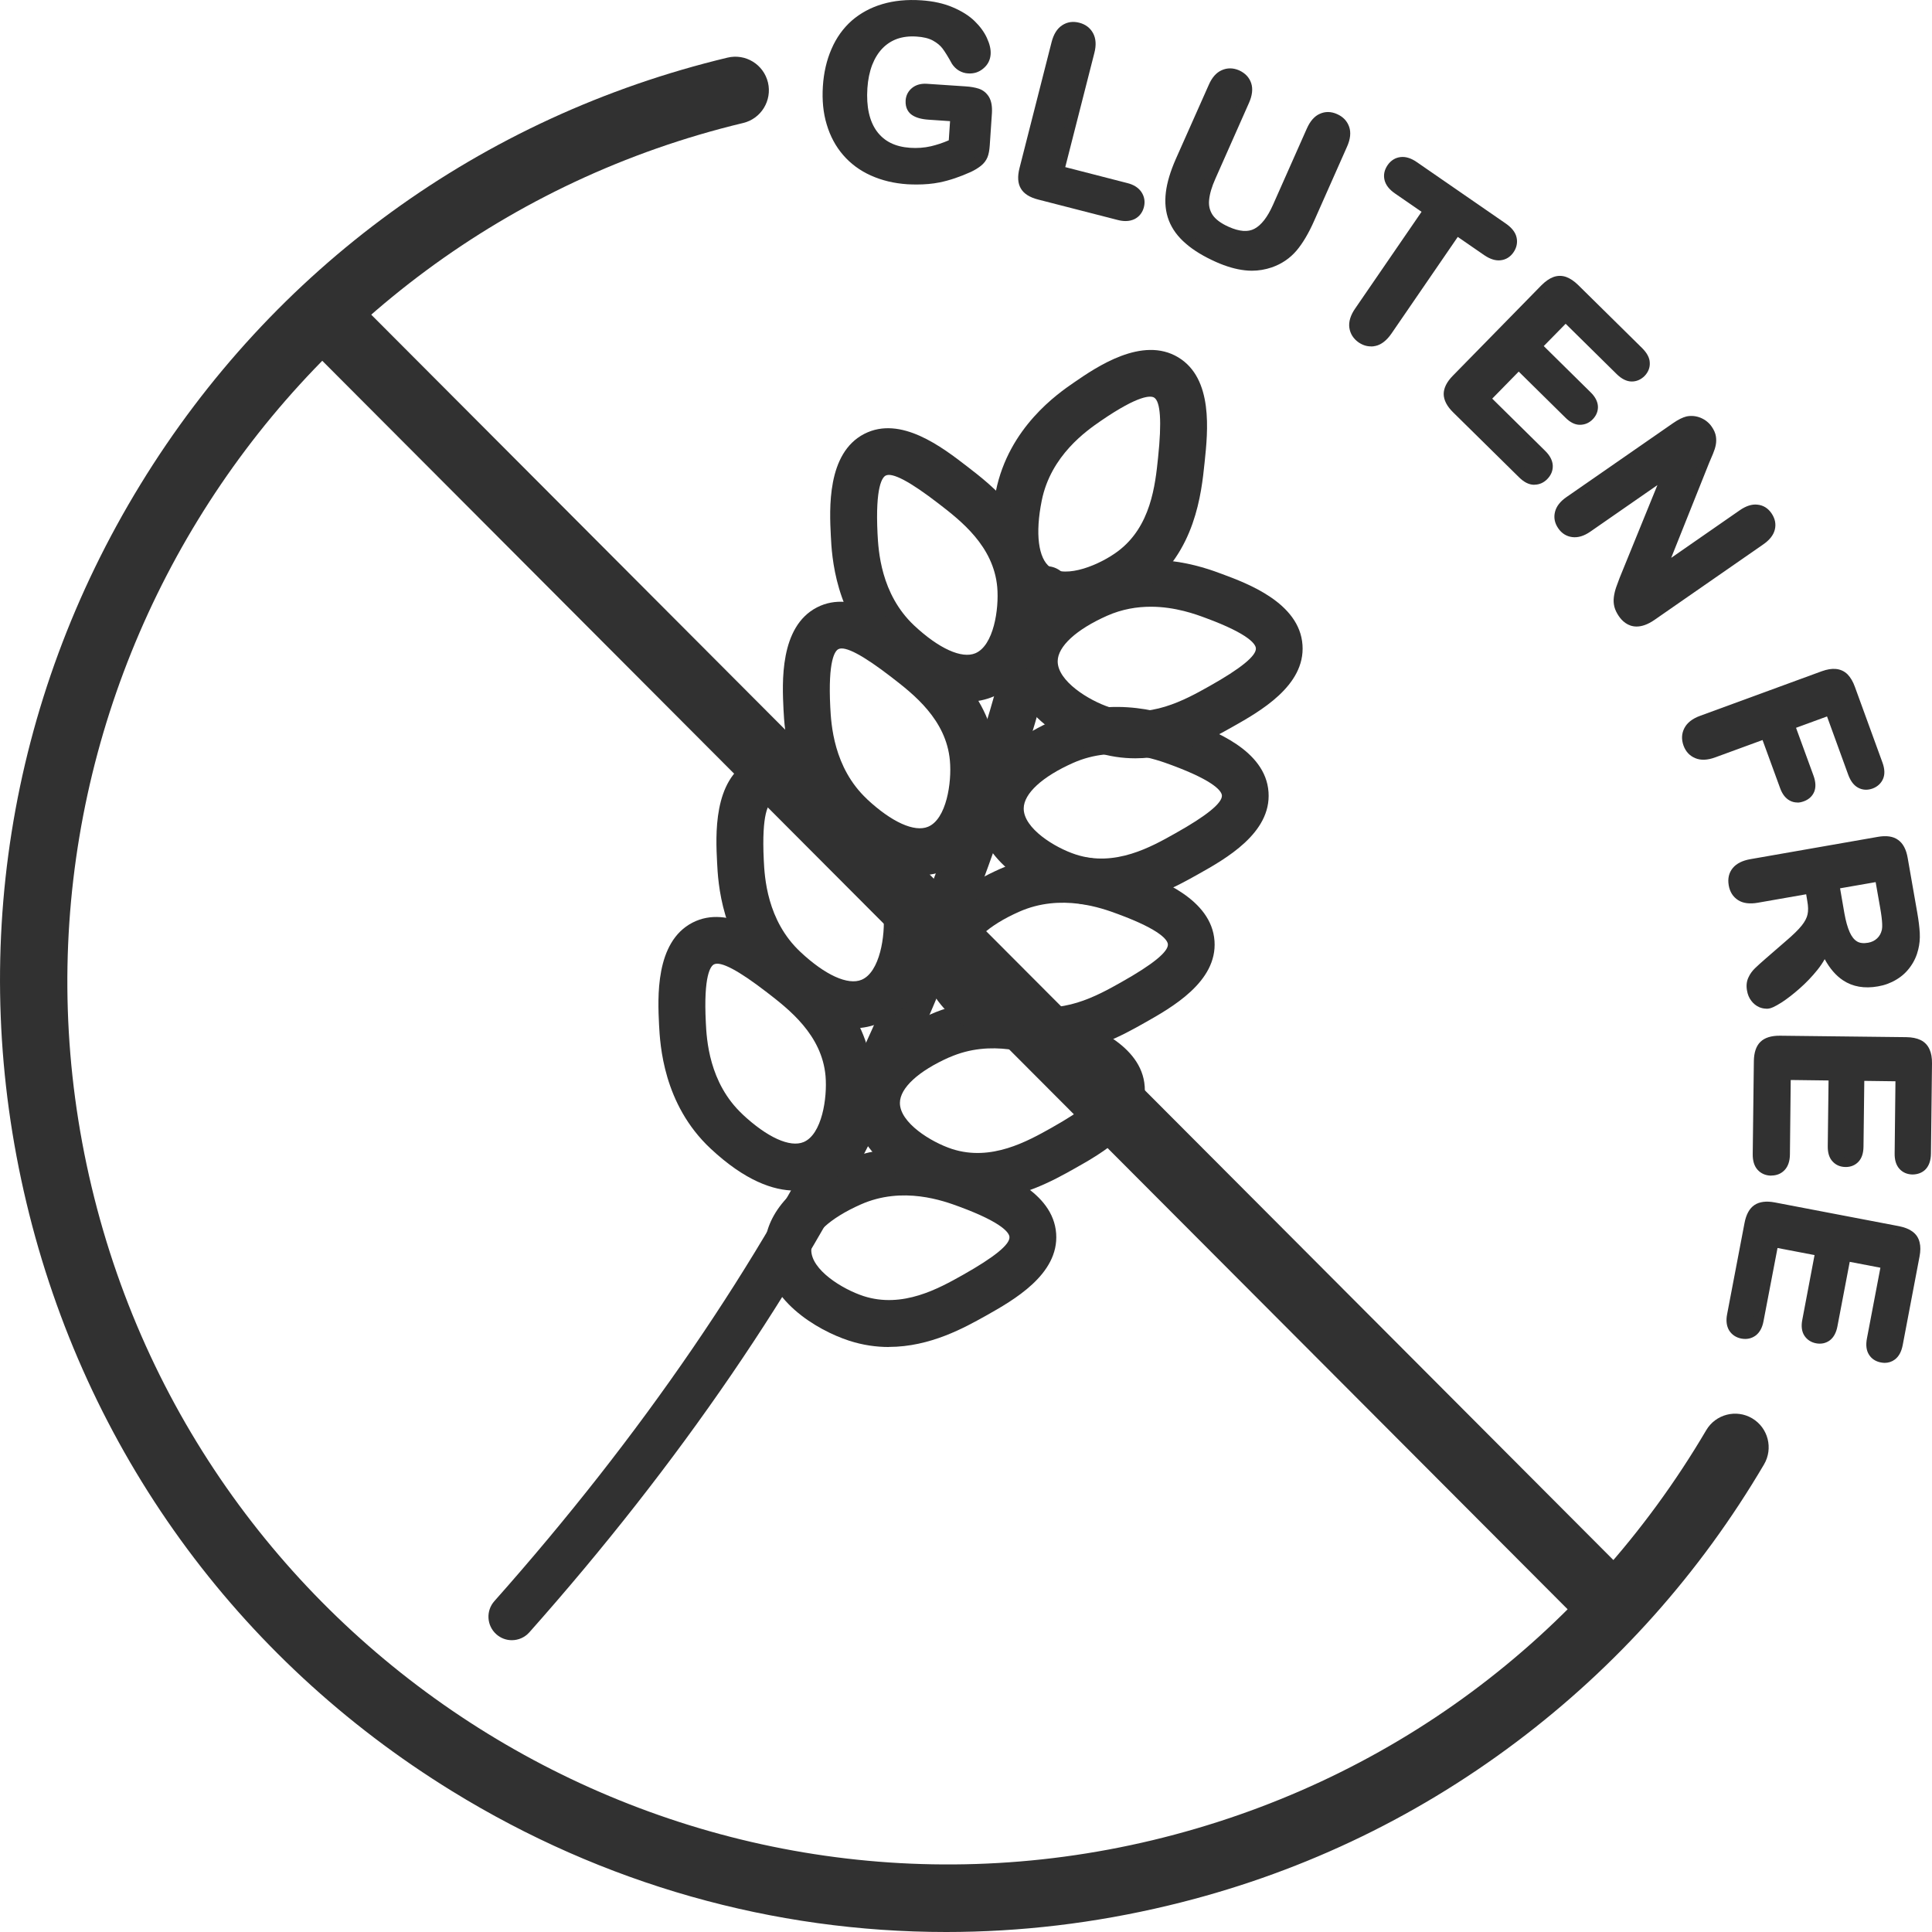
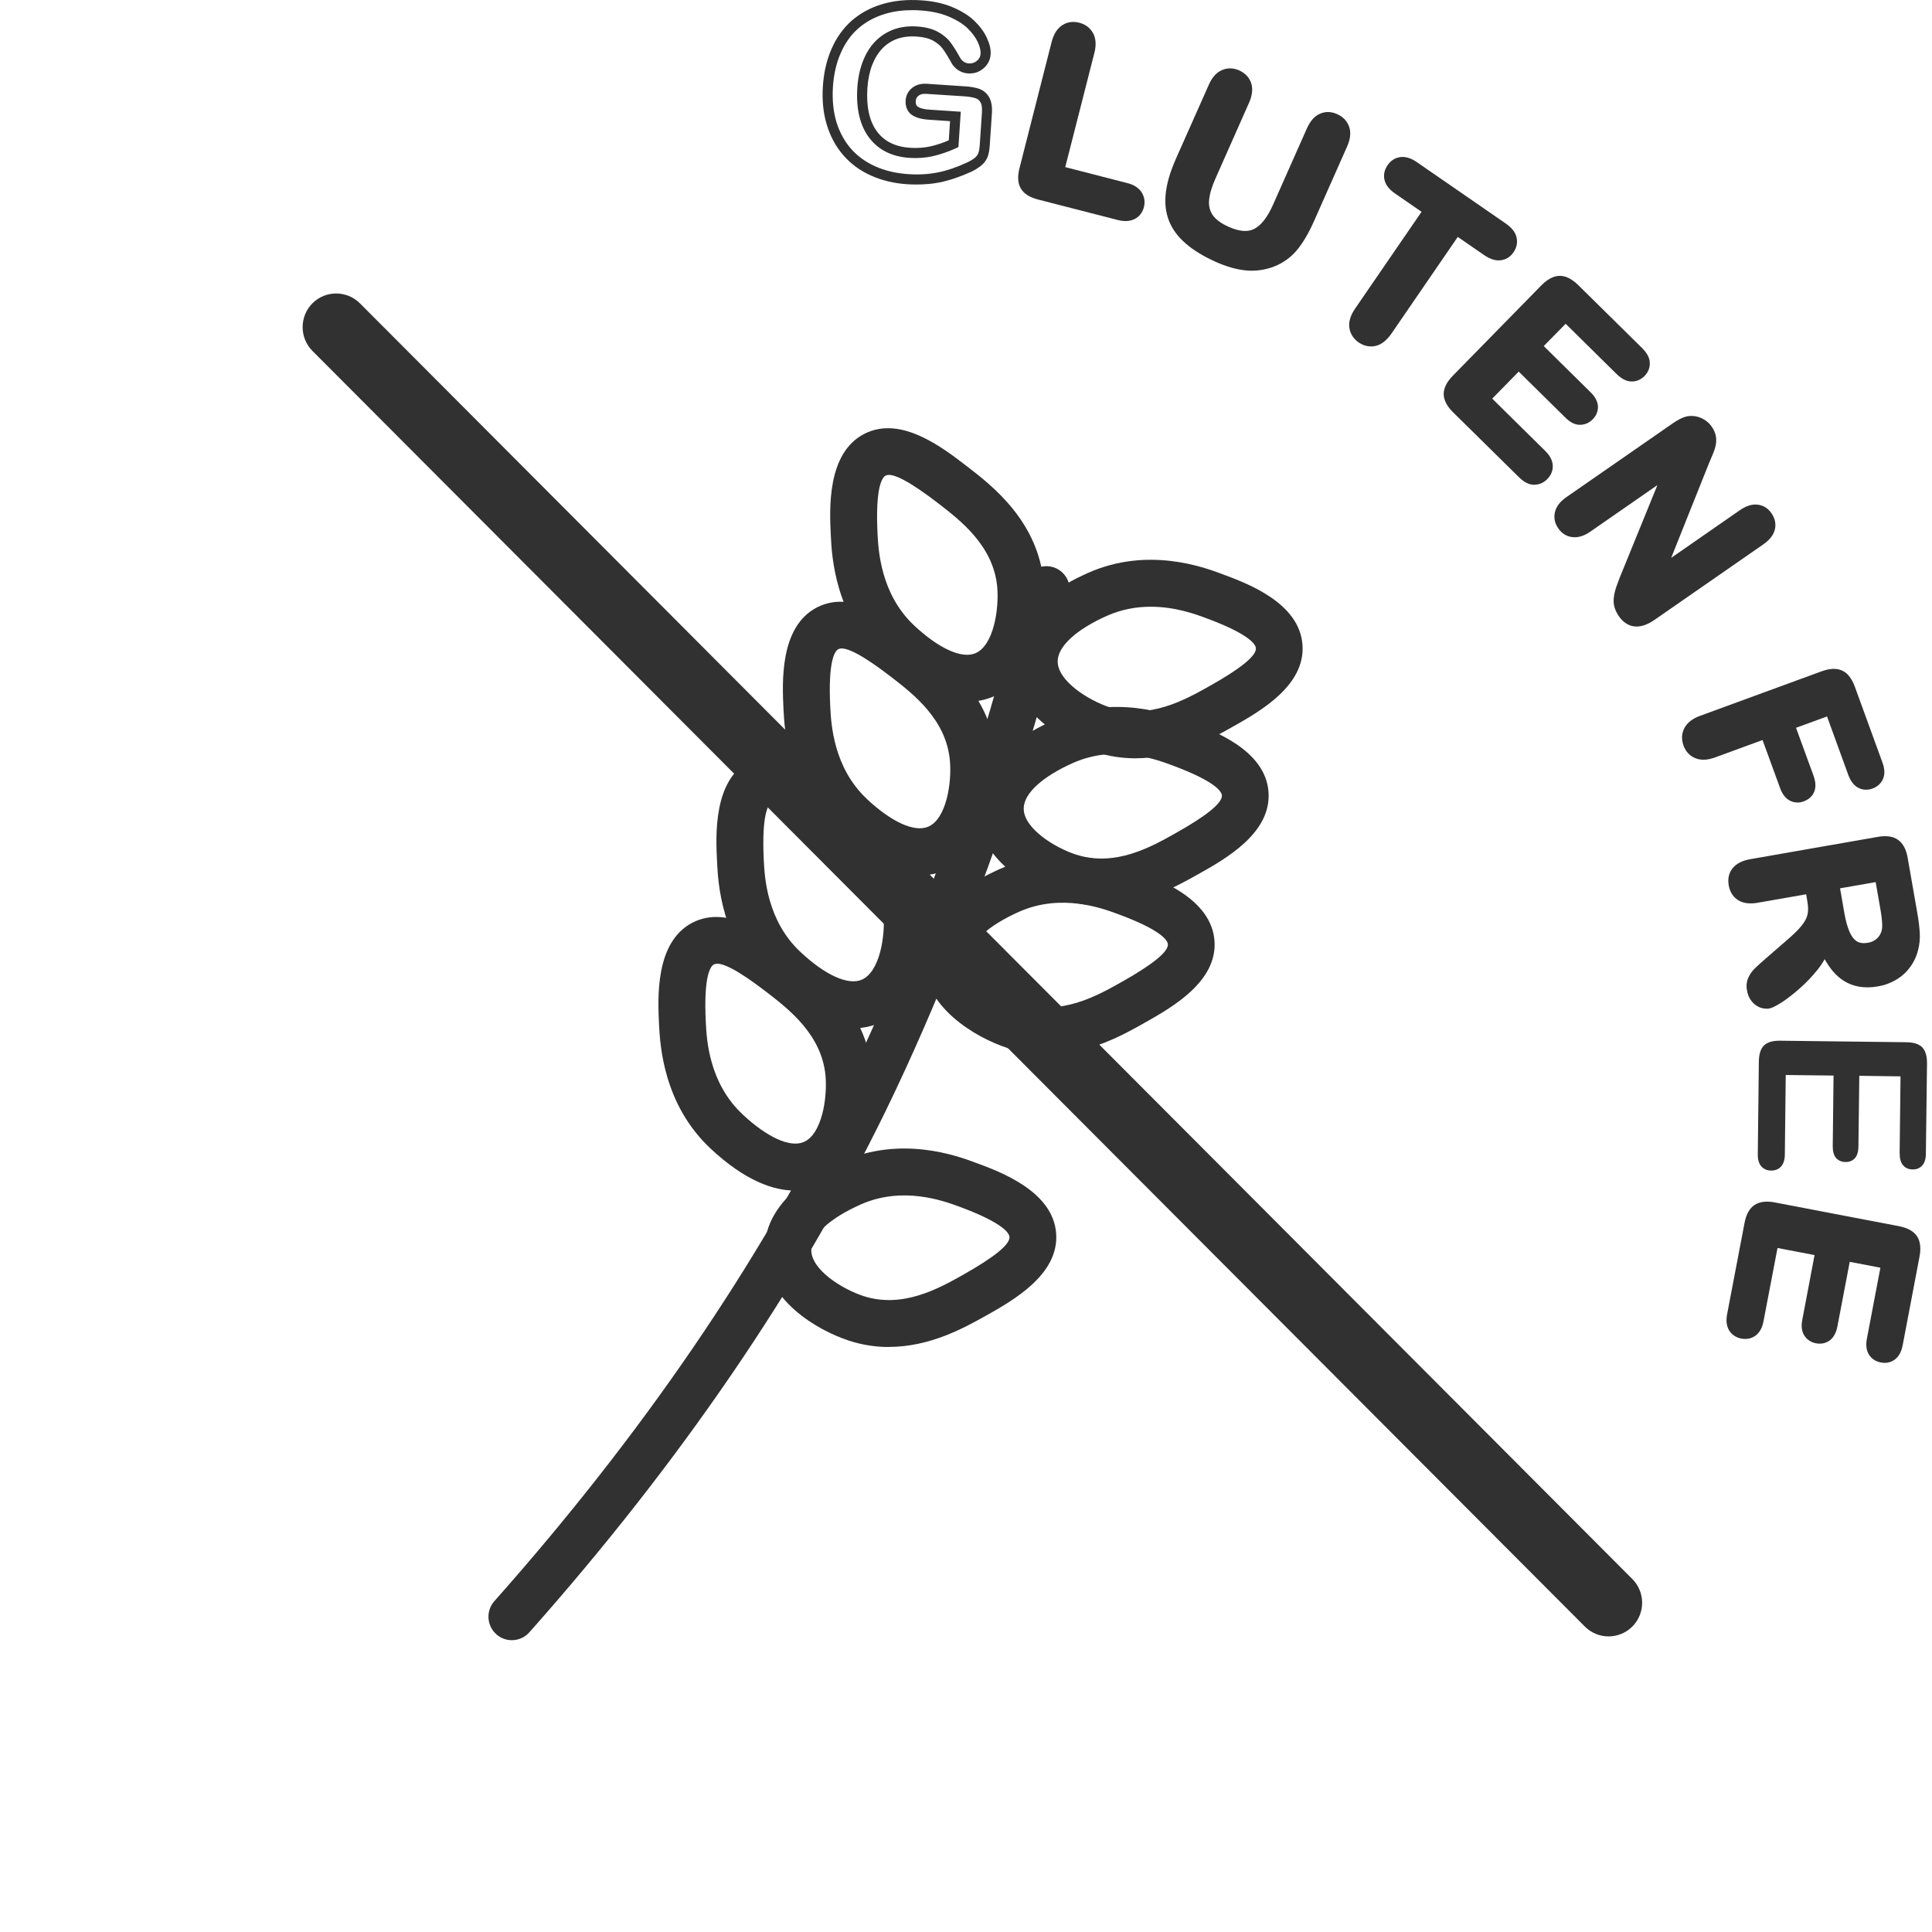
<svg xmlns="http://www.w3.org/2000/svg" fill="none" viewBox="0 0 24 24" height="24" width="24">
  <g id="Group">
    <g id="Group_2">
      <path fill="#313131" d="M11.042 16.733C10.884 16.733 10.718 16.71 10.546 16.654C10.154 16.526 9.492 16.144 9.497 15.523C9.5 15.217 9.668 14.779 10.457 14.429C11.196 14.102 11.89 14.358 12.118 14.443C12.432 14.558 13.083 14.8 13.12 15.324C13.156 15.833 12.587 16.153 12.246 16.345C11.986 16.49 11.556 16.732 11.042 16.732V16.733ZM10.575 14.695L10.693 14.962C10.309 15.132 10.08 15.343 10.078 15.527C10.076 15.774 10.463 16.014 10.726 16.1C11.212 16.258 11.663 16.005 11.962 15.837C12.352 15.617 12.547 15.459 12.54 15.366C12.537 15.321 12.47 15.194 11.918 14.99C11.726 14.919 11.216 14.73 10.693 14.962L10.575 14.695V14.695Z" id="Vector" />
-       <path fill="#313131" d="M12.143 14.905C11.984 14.905 11.818 14.882 11.646 14.826C11.255 14.699 10.593 14.317 10.598 13.695C10.6 13.389 10.768 12.951 11.558 12.601C12.296 12.274 12.991 12.53 13.219 12.615C13.532 12.731 14.184 12.972 14.22 13.497C14.256 14.005 13.687 14.326 13.347 14.517C13.087 14.663 12.657 14.905 12.143 14.905ZM11.675 12.868L11.793 13.134C11.41 13.304 11.18 13.515 11.179 13.7C11.177 13.946 11.564 14.187 11.826 14.273C12.313 14.431 12.764 14.177 13.062 14.01C13.453 13.79 13.647 13.632 13.641 13.539C13.637 13.494 13.571 13.367 13.018 13.162C12.826 13.091 12.316 12.903 11.793 13.135L11.675 12.868V12.868Z" id="Vector_2" />
      <path fill="#313131" d="M13.01 13.097C12.851 13.097 12.685 13.074 12.513 13.018C12.121 12.89 11.46 12.508 11.464 11.886C11.467 11.581 11.635 11.143 12.425 10.793C13.164 10.466 13.858 10.722 14.086 10.807C14.399 10.923 15.05 11.164 15.087 11.689C15.123 12.197 14.554 12.517 14.213 12.709C13.954 12.855 13.524 13.097 13.01 13.097ZM12.542 11.059L12.66 11.326C12.277 11.496 12.047 11.707 12.046 11.891C12.043 12.137 12.431 12.378 12.693 12.464C13.18 12.622 13.631 12.369 13.929 12.201C14.32 11.981 14.514 11.823 14.508 11.73C14.504 11.685 14.438 11.558 13.885 11.354C13.693 11.283 13.183 11.094 12.66 11.326L12.542 11.059V11.059Z" id="Vector_3" />
      <path fill="#313131" d="M13.681 11.248C13.522 11.248 13.356 11.225 13.184 11.169C12.793 11.041 12.131 10.659 12.136 10.038C12.138 9.732 12.306 9.294 13.096 8.944C13.835 8.616 14.529 8.873 14.757 8.958C15.07 9.074 15.722 9.315 15.758 9.84C15.794 10.349 15.225 10.669 14.884 10.86C14.624 11.006 14.194 11.248 13.68 11.248H13.681ZM13.331 9.477C12.948 9.647 12.718 9.858 12.717 10.042C12.714 10.289 13.102 10.53 13.364 10.615C13.851 10.774 14.302 10.52 14.6 10.352C14.991 10.133 15.185 9.974 15.179 9.881C15.175 9.836 15.109 9.71 14.556 9.505C14.364 9.434 13.854 9.245 13.331 9.477V9.477Z" id="Vector_4" />
      <path fill="#313131" d="M6.358 20.375C6.289 20.375 6.221 20.351 6.165 20.301C6.045 20.194 6.035 20.009 6.141 19.89C7.969 17.831 9.428 15.699 10.476 13.553C11.149 12.174 11.659 10.768 11.799 10.37C12.157 9.352 12.466 8.305 12.716 7.257C12.753 7.101 12.91 7.004 13.066 7.041C13.222 7.079 13.318 7.236 13.281 7.392C13.026 8.46 12.712 9.527 12.347 10.564C12.204 10.969 11.685 12.401 10.998 13.809C9.927 16.003 8.439 18.179 6.576 20.277C6.518 20.342 6.439 20.375 6.358 20.375H6.358Z" id="Vector_5" />
      <path fill="#313131" d="M14.103 9.42C13.945 9.42 13.778 9.397 13.607 9.341C13.215 9.213 12.553 8.831 12.558 8.209C12.56 7.903 12.729 7.466 13.518 7.116C14.257 6.788 14.951 7.045 15.179 7.13C15.492 7.246 16.144 7.487 16.18 8.012C16.216 8.52 15.647 8.84 15.306 9.032C15.047 9.178 14.617 9.42 14.103 9.42H14.103ZM14.295 7.537C14.126 7.537 13.94 7.566 13.753 7.649C13.37 7.819 13.14 8.03 13.139 8.214C13.137 8.46 13.524 8.701 13.786 8.787C14.273 8.945 14.724 8.692 15.023 8.524C15.413 8.305 15.608 8.146 15.601 8.053C15.598 8.008 15.531 7.881 14.978 7.677C14.855 7.631 14.6 7.537 14.296 7.537H14.295Z" id="Vector_6" />
-       <path fill="#313131" d="M13.236 7.683C13.053 7.683 12.87 7.637 12.707 7.52C12.46 7.341 12.2 6.951 12.371 6.102C12.531 5.309 13.141 4.889 13.342 4.751C13.617 4.562 14.19 4.168 14.638 4.44C15.073 4.704 15.005 5.356 14.964 5.745C14.924 6.133 14.848 6.855 14.234 7.315C14.011 7.482 13.621 7.683 13.236 7.683L13.236 7.683ZM12.656 6.16L12.941 6.218C12.858 6.629 12.898 6.939 13.046 7.047C13.246 7.191 13.666 7.014 13.887 6.848C14.297 6.541 14.351 6.025 14.386 5.684C14.433 5.238 14.416 4.987 14.337 4.939C14.299 4.915 14.157 4.897 13.671 5.231C13.502 5.348 13.054 5.656 12.941 6.218L12.656 6.16V6.16Z" id="Vector_7" />
      <path fill="#313131" d="M12.011 8.718C11.741 8.718 11.388 8.597 10.96 8.196C10.37 7.644 10.333 6.903 10.321 6.659C10.304 6.325 10.27 5.63 10.736 5.39C11.189 5.157 11.706 5.557 12.015 5.795C12.324 6.033 12.898 6.476 12.966 7.242C13.003 7.653 12.913 8.413 12.34 8.653C12.25 8.691 12.139 8.718 12.011 8.718V8.718ZM11.357 7.771C11.663 8.057 11.947 8.186 12.116 8.115C12.343 8.02 12.412 7.568 12.388 7.293C12.342 6.782 11.932 6.466 11.661 6.257C11.306 5.983 11.084 5.865 11.002 5.908C10.962 5.928 10.872 6.04 10.901 6.63C10.912 6.835 10.939 7.379 11.357 7.771H11.357Z" id="Vector_8" />
      <path fill="#313131" d="M11.424 10.873C11.153 10.873 10.8 10.752 10.373 10.352C9.783 9.799 9.746 9.059 9.733 8.815C9.717 8.481 9.682 7.786 10.149 7.545C10.601 7.313 11.119 7.712 11.428 7.951C11.736 8.188 12.31 8.632 12.379 9.397C12.416 9.808 12.326 10.569 11.753 10.808C11.662 10.846 11.552 10.874 11.424 10.874V10.873ZM10.769 9.926C11.076 10.213 11.36 10.341 11.529 10.27C11.756 10.176 11.825 9.724 11.8 9.449C11.755 8.938 11.345 8.621 11.074 8.412C10.719 8.138 10.497 8.021 10.415 8.064C10.374 8.084 10.284 8.196 10.314 8.786C10.325 8.99 10.352 9.535 10.77 9.926H10.769Z" id="Vector_9" />
      <path fill="#313131" d="M10.598 12.774C10.327 12.774 9.975 12.652 9.547 12.252C8.957 11.7 8.92 10.958 8.908 10.715C8.891 10.381 8.856 9.686 9.323 9.445C9.776 9.213 10.293 9.612 10.602 9.851C10.911 10.089 11.485 10.532 11.553 11.297C11.59 11.708 11.5 12.469 10.927 12.708C10.837 12.746 10.726 12.774 10.598 12.774V12.774ZM9.944 11.826C10.25 12.113 10.534 12.242 10.703 12.171C10.93 12.076 10.999 11.624 10.975 11.349C10.929 10.838 10.519 10.522 10.248 10.312C9.893 10.039 9.671 9.921 9.589 9.964C9.549 9.984 9.459 10.096 9.488 10.686C9.498 10.891 9.525 11.435 9.944 11.826H9.944Z" id="Vector_10" />
      <path fill="#313131" d="M9.878 14.79C9.607 14.79 9.255 14.668 8.827 14.268C8.237 13.716 8.2 12.974 8.187 12.731C8.171 12.397 8.136 11.702 8.603 11.461C9.055 11.229 9.573 11.628 9.882 11.867C10.19 12.105 10.764 12.548 10.833 13.313C10.87 13.724 10.78 14.485 10.207 14.724C10.116 14.762 10.006 14.79 9.878 14.79V14.79ZM9.223 13.842C9.53 14.129 9.813 14.258 9.983 14.187C10.21 14.092 10.279 13.64 10.255 13.365C10.209 12.854 9.799 12.537 9.528 12.328C9.173 12.054 8.951 11.937 8.869 11.98C8.829 12 8.738 12.112 8.768 12.702C8.778 12.906 8.805 13.451 9.224 13.842H9.223Z" id="Vector_11" />
    </g>
    <g id="Group_3">
      <g id="Group_4">
-         <path fill="#313131" d="M12.26 1.402L12.234 1.803C12.231 1.856 12.222 1.898 12.21 1.929C12.197 1.961 12.176 1.988 12.146 2.012C12.117 2.035 12.079 2.057 12.034 2.078C11.904 2.139 11.779 2.18 11.661 2.204C11.542 2.228 11.414 2.235 11.277 2.226C11.117 2.215 10.972 2.181 10.844 2.123C10.715 2.065 10.608 1.985 10.521 1.885C10.434 1.785 10.37 1.666 10.329 1.529C10.289 1.392 10.274 1.24 10.284 1.075C10.295 0.913 10.329 0.766 10.386 0.634C10.443 0.502 10.522 0.393 10.622 0.305C10.722 0.217 10.841 0.153 10.979 0.112C11.117 0.071 11.271 0.056 11.442 0.067C11.582 0.076 11.705 0.103 11.81 0.148C11.916 0.193 12.001 0.246 12.064 0.307C12.128 0.369 12.175 0.432 12.204 0.498C12.234 0.564 12.248 0.622 12.244 0.671C12.241 0.724 12.218 0.769 12.177 0.803C12.135 0.838 12.086 0.854 12.031 0.85C12.001 0.848 11.972 0.839 11.946 0.823C11.918 0.807 11.896 0.785 11.879 0.759C11.833 0.673 11.793 0.609 11.759 0.565C11.726 0.52 11.68 0.482 11.62 0.45C11.561 0.417 11.484 0.398 11.389 0.392C11.292 0.385 11.204 0.396 11.124 0.425C11.046 0.454 10.976 0.498 10.918 0.559C10.859 0.62 10.812 0.695 10.777 0.787C10.742 0.878 10.721 0.98 10.713 1.093C10.697 1.338 10.741 1.531 10.845 1.67C10.948 1.81 11.101 1.886 11.302 1.899C11.399 1.905 11.492 1.899 11.579 1.879C11.667 1.859 11.756 1.828 11.847 1.786L11.87 1.447L11.543 1.425C11.464 1.42 11.405 1.404 11.367 1.378C11.328 1.352 11.311 1.31 11.315 1.253C11.317 1.207 11.337 1.169 11.372 1.141C11.408 1.113 11.455 1.101 11.512 1.105L11.991 1.136C12.05 1.14 12.1 1.149 12.14 1.162C12.18 1.175 12.211 1.2 12.234 1.238C12.257 1.276 12.266 1.331 12.261 1.403L12.26 1.402Z" id="Vector_12" />
        <path fill="#313131" d="M11.388 2.292C11.35 2.292 11.312 2.291 11.273 2.289C11.106 2.278 10.953 2.241 10.818 2.18C10.682 2.119 10.566 2.033 10.474 1.926C10.382 1.82 10.313 1.692 10.27 1.547C10.226 1.403 10.211 1.243 10.222 1.071C10.233 0.902 10.269 0.746 10.329 0.609C10.389 0.469 10.474 0.351 10.58 0.257C10.687 0.164 10.815 0.094 10.961 0.051C11.105 0.008 11.268 -0.008 11.445 0.004C11.592 0.014 11.722 0.042 11.834 0.09C11.946 0.137 12.038 0.195 12.106 0.261C12.175 0.328 12.227 0.399 12.26 0.472C12.295 0.548 12.31 0.614 12.306 0.675C12.301 0.745 12.271 0.805 12.215 0.851C12.161 0.897 12.097 0.917 12.026 0.912C11.986 0.91 11.948 0.898 11.912 0.877C11.877 0.856 11.848 0.827 11.825 0.792L11.823 0.788C11.778 0.706 11.739 0.643 11.708 0.602C11.68 0.565 11.64 0.532 11.589 0.504C11.538 0.476 11.469 0.459 11.384 0.454C11.296 0.448 11.215 0.458 11.144 0.483C11.075 0.508 11.013 0.548 10.961 0.602C10.909 0.656 10.866 0.726 10.834 0.808C10.802 0.893 10.782 0.99 10.775 1.096C10.76 1.325 10.8 1.505 10.893 1.632C10.986 1.757 11.121 1.823 11.304 1.836C11.395 1.842 11.482 1.836 11.564 1.817C11.636 1.8 11.71 1.776 11.786 1.743L11.802 1.505L11.537 1.487C11.446 1.481 11.379 1.462 11.33 1.429C11.29 1.402 11.244 1.348 11.25 1.248C11.254 1.184 11.283 1.13 11.332 1.091C11.38 1.053 11.442 1.036 11.515 1.041L11.994 1.073C12.058 1.077 12.113 1.087 12.157 1.101C12.212 1.119 12.255 1.154 12.286 1.205C12.315 1.255 12.327 1.32 12.322 1.406L12.295 1.807C12.291 1.867 12.282 1.915 12.267 1.953C12.25 1.994 12.223 2.03 12.185 2.06C12.151 2.087 12.109 2.113 12.06 2.136C11.925 2.197 11.795 2.241 11.672 2.266C11.582 2.284 11.487 2.292 11.387 2.292H11.388ZM11.334 0.126C11.212 0.126 11.099 0.141 10.997 0.172C10.868 0.21 10.756 0.271 10.663 0.352C10.571 0.433 10.497 0.536 10.444 0.659C10.389 0.783 10.357 0.925 10.347 1.079C10.337 1.236 10.351 1.381 10.389 1.511C10.428 1.639 10.488 1.751 10.568 1.844C10.649 1.937 10.75 2.011 10.87 2.065C10.991 2.12 11.129 2.153 11.281 2.163C11.412 2.172 11.536 2.165 11.649 2.142C11.762 2.12 11.883 2.079 12.008 2.021C12.049 2.002 12.082 1.983 12.108 1.962C12.129 1.945 12.143 1.926 12.152 1.905C12.162 1.881 12.168 1.844 12.171 1.798L12.198 1.398C12.203 1.325 12.191 1.287 12.179 1.269C12.164 1.244 12.145 1.229 12.119 1.22C12.084 1.209 12.04 1.201 11.986 1.197L11.507 1.166C11.465 1.163 11.433 1.17 11.41 1.189C11.388 1.206 11.378 1.227 11.376 1.256C11.373 1.3 11.388 1.316 11.401 1.325C11.421 1.339 11.462 1.357 11.546 1.362L11.935 1.388L11.906 1.827L11.872 1.843C11.777 1.886 11.683 1.918 11.592 1.939C11.499 1.961 11.399 1.968 11.296 1.961C11.077 1.946 10.909 1.861 10.794 1.707C10.682 1.556 10.633 1.347 10.65 1.088C10.658 0.97 10.681 0.86 10.718 0.764C10.756 0.665 10.808 0.581 10.872 0.515C10.937 0.448 11.015 0.398 11.102 0.366C11.189 0.334 11.287 0.322 11.392 0.329C11.496 0.336 11.582 0.358 11.65 0.395C11.716 0.431 11.77 0.476 11.808 0.527C11.843 0.574 11.884 0.639 11.932 0.726C11.944 0.744 11.959 0.759 11.977 0.77C11.995 0.781 12.014 0.787 12.035 0.788C12.074 0.79 12.107 0.78 12.136 0.755C12.165 0.732 12.179 0.703 12.181 0.667C12.184 0.628 12.172 0.58 12.147 0.524C12.12 0.466 12.078 0.408 12.02 0.352C11.963 0.297 11.883 0.247 11.785 0.206C11.687 0.164 11.569 0.139 11.437 0.13C11.402 0.127 11.367 0.126 11.334 0.126L11.334 0.126Z" id="Vector_13" />
      </g>
      <g id="Group_5">
        <path fill="#313131" d="M13.534 0.645L13.157 2.121L13.988 2.335C14.055 2.352 14.101 2.381 14.128 2.422C14.155 2.463 14.163 2.508 14.15 2.557C14.138 2.607 14.11 2.643 14.067 2.665C14.024 2.687 13.969 2.689 13.902 2.672L12.912 2.419C12.823 2.396 12.764 2.359 12.735 2.31C12.706 2.26 12.703 2.191 12.725 2.103L13.124 0.54C13.145 0.457 13.18 0.4 13.227 0.367C13.275 0.335 13.329 0.327 13.39 0.343C13.452 0.359 13.496 0.392 13.524 0.443C13.552 0.494 13.555 0.561 13.534 0.645H13.534Z" id="Vector_14" />
        <path fill="#313131" d="M13.983 2.746C13.953 2.746 13.921 2.742 13.886 2.733L12.897 2.479C12.791 2.452 12.718 2.406 12.681 2.341C12.643 2.277 12.638 2.192 12.665 2.087L13.063 0.524C13.088 0.426 13.131 0.356 13.193 0.315C13.256 0.273 13.327 0.262 13.406 0.282C13.484 0.302 13.543 0.346 13.579 0.413C13.614 0.478 13.62 0.561 13.594 0.66L13.233 2.076L14.003 2.274C14.085 2.294 14.144 2.333 14.18 2.387C14.217 2.443 14.227 2.507 14.21 2.573C14.193 2.64 14.153 2.691 14.095 2.721C14.062 2.737 14.025 2.746 13.983 2.746L13.983 2.746ZM13.332 0.398C13.306 0.398 13.284 0.405 13.262 0.42C13.227 0.443 13.201 0.488 13.184 0.556L12.786 2.118C12.768 2.19 12.769 2.243 12.789 2.278C12.809 2.312 12.857 2.34 12.928 2.358L13.917 2.612C13.969 2.625 14.01 2.624 14.038 2.61C14.065 2.596 14.081 2.574 14.09 2.542C14.098 2.51 14.093 2.483 14.076 2.457C14.057 2.429 14.023 2.409 13.973 2.396L13.081 2.167L13.473 0.63C13.49 0.562 13.489 0.509 13.469 0.473C13.449 0.437 13.419 0.415 13.374 0.403C13.359 0.4 13.346 0.398 13.332 0.398V0.398Z" id="Vector_15" />
      </g>
      <g id="Group_6">
        <path fill="#313131" d="M14.664 2.002L15.072 1.081C15.107 1.003 15.15 0.952 15.203 0.929C15.255 0.905 15.31 0.906 15.368 0.932C15.428 0.958 15.466 0.999 15.484 1.054C15.502 1.109 15.493 1.175 15.459 1.254L15.041 2.195C14.993 2.302 14.965 2.397 14.957 2.479C14.95 2.561 14.967 2.636 15.01 2.703C15.054 2.77 15.13 2.827 15.239 2.876C15.39 2.943 15.515 2.951 15.613 2.898C15.711 2.845 15.796 2.737 15.87 2.574L16.29 1.625C16.326 1.546 16.369 1.495 16.421 1.471C16.473 1.448 16.528 1.449 16.586 1.475C16.644 1.501 16.683 1.542 16.701 1.597C16.72 1.651 16.712 1.718 16.677 1.798L16.268 2.718C16.202 2.867 16.132 2.986 16.059 3.073C15.985 3.16 15.892 3.223 15.777 3.263C15.679 3.297 15.577 3.307 15.472 3.296C15.367 3.285 15.253 3.251 15.13 3.197C14.983 3.131 14.864 3.059 14.772 2.98C14.68 2.901 14.616 2.813 14.579 2.717C14.541 2.621 14.53 2.514 14.545 2.396C14.56 2.278 14.599 2.147 14.663 2.002L14.664 2.002Z" id="Vector_16" />
        <path fill="#313131" d="M15.551 3.363C15.523 3.363 15.494 3.361 15.466 3.358C15.354 3.346 15.233 3.311 15.105 3.254C14.953 3.186 14.827 3.11 14.732 3.027C14.632 2.942 14.561 2.845 14.52 2.739C14.479 2.633 14.467 2.515 14.483 2.387C14.498 2.264 14.54 2.126 14.606 1.976L15.015 1.056C15.055 0.963 15.11 0.901 15.177 0.872C15.246 0.841 15.319 0.842 15.393 0.874C15.469 0.909 15.52 0.963 15.543 1.034C15.566 1.104 15.556 1.187 15.515 1.279L15.098 2.22C15.053 2.32 15.027 2.409 15.02 2.485C15.013 2.553 15.027 2.613 15.062 2.668C15.099 2.724 15.167 2.775 15.264 2.818C15.396 2.877 15.503 2.885 15.583 2.842C15.668 2.797 15.745 2.698 15.812 2.548L16.233 1.599C16.274 1.506 16.328 1.443 16.395 1.414C16.463 1.383 16.536 1.384 16.611 1.418C16.685 1.451 16.735 1.504 16.76 1.576C16.784 1.646 16.775 1.729 16.733 1.823L16.325 2.743C16.257 2.897 16.183 3.022 16.106 3.113C16.025 3.208 15.922 3.279 15.797 3.322C15.717 3.349 15.635 3.363 15.551 3.363H15.551ZM14.72 2.027C14.659 2.165 14.621 2.292 14.607 2.403C14.593 2.51 14.603 2.607 14.636 2.694C14.67 2.78 14.729 2.86 14.812 2.932C14.899 3.007 15.014 3.076 15.155 3.139C15.271 3.191 15.38 3.223 15.479 3.233C15.574 3.243 15.667 3.233 15.756 3.203C15.859 3.167 15.944 3.11 16.01 3.032C16.079 2.949 16.147 2.835 16.21 2.691L16.619 1.771C16.647 1.707 16.655 1.655 16.641 1.616C16.628 1.578 16.602 1.551 16.56 1.532C16.518 1.513 16.481 1.512 16.445 1.528C16.408 1.545 16.375 1.586 16.347 1.65L15.926 2.599C15.848 2.775 15.752 2.894 15.642 2.953C15.526 3.014 15.382 3.008 15.213 2.933C15.093 2.879 15.007 2.813 14.957 2.736C14.907 2.658 14.885 2.569 14.895 2.472C14.904 2.384 14.933 2.281 14.983 2.169L15.401 1.228C15.429 1.164 15.437 1.113 15.424 1.073C15.412 1.035 15.386 1.008 15.342 0.989C15.3 0.97 15.264 0.969 15.228 0.985C15.191 1.002 15.157 1.043 15.129 1.106L14.72 2.026V2.027Z" id="Vector_17" />
      </g>
      <g id="Group_7">
        <path fill="#313131" d="M18.474 3.117L18.094 2.855L17.233 4.108C17.184 4.18 17.131 4.222 17.075 4.235C17.019 4.248 16.965 4.237 16.914 4.202C16.863 4.166 16.833 4.119 16.825 4.062C16.817 4.004 16.837 3.94 16.886 3.868L17.746 2.615L17.366 2.353C17.307 2.312 17.272 2.268 17.261 2.222C17.25 2.176 17.259 2.131 17.289 2.088C17.32 2.043 17.359 2.018 17.407 2.013C17.455 2.008 17.507 2.025 17.564 2.065L18.672 2.829C18.732 2.871 18.768 2.915 18.779 2.962C18.79 3.009 18.78 3.054 18.751 3.097C18.721 3.14 18.683 3.165 18.635 3.17C18.587 3.176 18.533 3.159 18.474 3.117Z" id="Vector_18" />
        <path fill="#313131" d="M17.03 4.303C16.977 4.303 16.927 4.287 16.878 4.254C16.812 4.208 16.773 4.146 16.762 4.071C16.752 3.997 16.776 3.917 16.834 3.833L17.659 2.631L17.33 2.404C17.257 2.354 17.214 2.298 17.199 2.236C17.184 2.172 17.197 2.111 17.237 2.052C17.277 1.993 17.334 1.958 17.4 1.951C17.462 1.944 17.53 1.965 17.599 2.013L18.707 2.778C18.78 2.829 18.825 2.886 18.839 2.948C18.854 3.012 18.841 3.076 18.802 3.133C18.763 3.191 18.707 3.226 18.642 3.233C18.579 3.241 18.51 3.219 18.438 3.17L18.109 2.943L17.285 4.144C17.226 4.229 17.16 4.281 17.089 4.297C17.069 4.302 17.049 4.304 17.03 4.304L17.03 4.303ZM17.423 2.075C17.42 2.075 17.416 2.075 17.413 2.075C17.383 2.078 17.36 2.094 17.34 2.124C17.32 2.152 17.314 2.179 17.321 2.208C17.328 2.238 17.355 2.269 17.401 2.301L17.833 2.599L16.937 3.904C16.898 3.961 16.881 4.012 16.887 4.053C16.892 4.093 16.912 4.124 16.95 4.15C16.986 4.176 17.022 4.183 17.061 4.175C17.101 4.165 17.141 4.131 17.182 4.073L18.077 2.768L18.509 3.066C18.555 3.098 18.595 3.112 18.627 3.108C18.657 3.104 18.68 3.09 18.699 3.061C18.719 3.033 18.725 3.006 18.718 2.976C18.71 2.945 18.683 2.913 18.636 2.881L17.528 2.116C17.488 2.088 17.453 2.075 17.422 2.075L17.423 2.075Z" id="Vector_19" />
      </g>
      <g id="Group_8">
        <path fill="#313131" d="M20.128 4.603L19.448 3.933L19.089 4.3L19.715 4.917C19.761 4.963 19.785 5.007 19.787 5.05C19.79 5.093 19.774 5.132 19.741 5.165C19.708 5.199 19.669 5.216 19.626 5.216C19.582 5.215 19.538 5.192 19.491 5.145L18.865 4.529L18.448 4.954L19.151 5.646C19.199 5.693 19.224 5.74 19.226 5.785C19.229 5.831 19.212 5.872 19.176 5.909C19.141 5.944 19.101 5.961 19.055 5.959C19.009 5.958 18.963 5.934 18.916 5.887L18.096 5.078C18.03 5.014 17.997 4.953 17.997 4.895C17.997 4.837 18.029 4.776 18.092 4.711L19.193 3.588C19.235 3.545 19.277 3.516 19.317 3.501C19.357 3.486 19.396 3.486 19.436 3.501C19.475 3.515 19.517 3.543 19.56 3.585L20.356 4.37C20.404 4.417 20.43 4.463 20.432 4.508C20.434 4.552 20.419 4.592 20.384 4.627C20.35 4.662 20.31 4.679 20.266 4.677C20.222 4.676 20.176 4.651 20.127 4.604L20.128 4.603Z" id="Vector_20" />
        <path fill="#313131" d="M19.061 6.022C19.058 6.022 19.056 6.022 19.053 6.022C18.991 6.02 18.931 5.989 18.872 5.931L18.052 5.123C17.974 5.047 17.935 4.97 17.934 4.895C17.934 4.821 17.972 4.744 18.048 4.667L19.148 3.544C19.197 3.495 19.247 3.46 19.295 3.442C19.349 3.422 19.403 3.422 19.457 3.441C19.505 3.459 19.555 3.492 19.604 3.54L20.4 4.325C20.459 4.384 20.492 4.444 20.494 4.504C20.498 4.566 20.475 4.623 20.43 4.67C20.383 4.717 20.326 4.741 20.264 4.739C20.204 4.737 20.143 4.706 20.084 4.648L19.449 4.022L19.177 4.299L19.758 4.872C19.816 4.928 19.846 4.987 19.85 5.046C19.853 5.106 19.831 5.162 19.785 5.209C19.74 5.255 19.686 5.277 19.625 5.277C19.565 5.277 19.505 5.247 19.447 5.189L18.866 4.616L18.537 4.952L19.195 5.601C19.254 5.659 19.285 5.719 19.289 5.781C19.292 5.845 19.269 5.902 19.22 5.952C19.176 5.997 19.121 6.021 19.061 6.021V6.022ZM19.377 3.552C19.364 3.552 19.352 3.554 19.338 3.559C19.307 3.571 19.273 3.595 19.237 3.632L18.137 4.755C18.085 4.807 18.059 4.854 18.059 4.895C18.059 4.934 18.087 4.982 18.14 5.034L18.959 5.842C18.995 5.877 19.028 5.895 19.057 5.896C19.085 5.897 19.109 5.887 19.131 5.865C19.155 5.84 19.165 5.816 19.164 5.788C19.162 5.759 19.143 5.726 19.107 5.691L18.36 4.954L18.863 4.44L19.534 5.101C19.558 5.124 19.593 5.152 19.626 5.153C19.652 5.153 19.674 5.143 19.696 5.122C19.717 5.1 19.726 5.078 19.724 5.053C19.723 5.02 19.694 4.985 19.67 4.962L18.999 4.301L19.447 3.845L20.171 4.559C20.207 4.594 20.241 4.613 20.268 4.614C20.294 4.615 20.317 4.605 20.34 4.582C20.361 4.56 20.371 4.538 20.369 4.511C20.368 4.483 20.348 4.45 20.312 4.414L19.516 3.63C19.48 3.594 19.446 3.57 19.415 3.559C19.402 3.554 19.389 3.552 19.377 3.552Z" id="Vector_21" />
      </g>
      <g id="Group_9">
        <path fill="#313131" d="M21.174 5.727L20.624 7.099L21.646 6.391C21.712 6.345 21.772 6.324 21.825 6.33C21.878 6.335 21.921 6.363 21.954 6.411C21.989 6.461 22 6.512 21.986 6.564C21.973 6.616 21.933 6.666 21.867 6.712L20.516 7.648C20.365 7.753 20.247 7.742 20.16 7.617C20.139 7.586 20.123 7.554 20.115 7.523C20.107 7.492 20.105 7.458 20.109 7.423C20.114 7.387 20.123 7.351 20.136 7.314C20.149 7.277 20.163 7.24 20.177 7.202L20.726 5.854L19.72 6.552C19.654 6.597 19.594 6.617 19.539 6.609C19.485 6.602 19.441 6.574 19.408 6.526C19.374 6.477 19.364 6.426 19.377 6.372C19.39 6.319 19.43 6.27 19.494 6.225L20.82 5.306C20.876 5.267 20.924 5.242 20.965 5.233C21.011 5.223 21.056 5.228 21.102 5.247C21.148 5.266 21.185 5.295 21.213 5.335C21.234 5.367 21.248 5.397 21.253 5.427C21.259 5.456 21.258 5.485 21.253 5.514C21.247 5.543 21.237 5.575 21.221 5.612C21.206 5.649 21.19 5.686 21.174 5.726V5.727Z" id="Vector_22" />
        <path fill="#313131" d="M20.33 7.783C20.22 7.783 20.148 7.711 20.109 7.653C20.084 7.616 20.065 7.578 20.055 7.54C20.045 7.501 20.042 7.459 20.048 7.416C20.053 7.376 20.063 7.335 20.077 7.294C20.091 7.257 20.104 7.218 20.119 7.18L20.589 6.026L19.756 6.604C19.677 6.659 19.602 6.681 19.531 6.672C19.459 6.663 19.4 6.626 19.357 6.563C19.312 6.498 19.299 6.429 19.317 6.358C19.334 6.29 19.382 6.228 19.459 6.175L20.784 5.256C20.848 5.212 20.902 5.185 20.951 5.173C21.01 5.161 21.069 5.167 21.126 5.19C21.183 5.214 21.23 5.251 21.264 5.301C21.291 5.34 21.308 5.378 21.315 5.417C21.321 5.454 21.321 5.491 21.314 5.527C21.308 5.56 21.296 5.597 21.279 5.638C21.264 5.674 21.248 5.712 21.231 5.751L20.76 6.93L21.61 6.34C21.689 6.285 21.763 6.261 21.831 6.269C21.903 6.276 21.962 6.312 22.006 6.376C22.051 6.442 22.065 6.511 22.047 6.581C22.03 6.648 21.982 6.709 21.902 6.764L20.552 7.701C20.465 7.761 20.392 7.783 20.33 7.783V7.783ZM20.864 5.683L20.235 7.226C20.221 7.262 20.208 7.3 20.195 7.336C20.183 7.369 20.175 7.4 20.171 7.431C20.168 7.458 20.169 7.484 20.176 7.508C20.182 7.532 20.194 7.557 20.212 7.582C20.258 7.649 20.326 7.704 20.48 7.598L21.831 6.661C21.885 6.624 21.916 6.586 21.925 6.549C21.934 6.515 21.927 6.483 21.902 6.447C21.879 6.414 21.852 6.396 21.818 6.393C21.781 6.389 21.735 6.406 21.681 6.443L20.488 7.27L21.116 5.703C21.133 5.663 21.148 5.626 21.163 5.589C21.177 5.557 21.186 5.528 21.191 5.503C21.195 5.482 21.195 5.461 21.191 5.439C21.187 5.419 21.177 5.396 21.161 5.373C21.14 5.343 21.113 5.321 21.078 5.307C21.043 5.292 21.011 5.289 20.978 5.296C20.946 5.303 20.905 5.325 20.855 5.359L19.53 6.278C19.478 6.314 19.447 6.351 19.437 6.389C19.428 6.425 19.435 6.457 19.459 6.492C19.482 6.525 19.51 6.543 19.547 6.548C19.586 6.553 19.632 6.537 19.684 6.501L20.864 5.683Z" id="Vector_23" />
      </g>
      <g id="Group_10">
        <path fill="#313131" d="M23.019 9.604L22.733 8.819L22.231 9.003L22.47 9.659C22.492 9.72 22.495 9.771 22.479 9.811C22.463 9.851 22.432 9.879 22.387 9.896C22.341 9.912 22.299 9.91 22.261 9.89C22.224 9.869 22.194 9.829 22.172 9.769L21.933 9.113L21.286 9.349C21.204 9.379 21.136 9.383 21.083 9.361C21.03 9.338 20.993 9.298 20.971 9.239C20.95 9.181 20.952 9.125 20.979 9.073C21.006 9.021 21.059 8.98 21.141 8.951L22.65 8.398C22.707 8.377 22.757 8.368 22.799 8.372C22.842 8.376 22.878 8.393 22.907 8.423C22.937 8.453 22.962 8.496 22.983 8.553L23.325 9.492C23.348 9.555 23.351 9.608 23.334 9.649C23.318 9.69 23.286 9.719 23.241 9.736C23.195 9.753 23.152 9.751 23.112 9.73C23.073 9.71 23.042 9.668 23.018 9.604H23.019Z" id="Vector_24" />
        <path fill="#313131" d="M22.328 9.969C22.294 9.969 22.261 9.961 22.231 9.944C22.18 9.916 22.14 9.865 22.113 9.79L21.895 9.193L21.308 9.408C21.211 9.444 21.127 9.447 21.059 9.418C20.989 9.389 20.94 9.336 20.913 9.261C20.886 9.185 20.889 9.112 20.924 9.045C20.958 8.979 21.023 8.927 21.12 8.892L22.629 8.339C22.695 8.315 22.754 8.305 22.805 8.31C22.862 8.315 22.912 8.338 22.953 8.379C22.988 8.416 23.019 8.467 23.042 8.532L23.384 9.471C23.413 9.55 23.416 9.617 23.393 9.673C23.369 9.73 23.324 9.772 23.263 9.795C23.2 9.818 23.138 9.815 23.084 9.786C23.03 9.758 22.989 9.704 22.96 9.626L22.696 8.9L22.311 9.041L22.529 9.638C22.556 9.714 22.559 9.78 22.537 9.835C22.514 9.891 22.469 9.932 22.408 9.954C22.381 9.964 22.354 9.97 22.328 9.97V9.969ZM21.97 9.032L22.23 9.747C22.247 9.792 22.267 9.822 22.291 9.835C22.305 9.842 22.328 9.85 22.365 9.837C22.403 9.823 22.416 9.802 22.421 9.787C22.431 9.762 22.428 9.726 22.412 9.681L22.151 8.966L22.771 8.739L23.078 9.583C23.095 9.63 23.117 9.662 23.142 9.675C23.166 9.687 23.191 9.688 23.221 9.677C23.249 9.667 23.268 9.65 23.278 9.625C23.288 9.6 23.285 9.561 23.267 9.514L22.925 8.575C22.907 8.527 22.887 8.491 22.864 8.467C22.844 8.448 22.822 8.437 22.794 8.435C22.762 8.432 22.72 8.439 22.672 8.457L21.163 9.01C21.098 9.034 21.055 9.065 21.035 9.102C21.017 9.138 21.015 9.175 21.031 9.218C21.046 9.26 21.071 9.287 21.108 9.303C21.146 9.319 21.199 9.315 21.265 9.29L21.97 9.032H21.97Z" id="Vector_25" />
      </g>
      <g id="Group_11">
        <path fill="#313131" d="M22.513 11.183L22.487 11.037L21.826 11.152C21.739 11.167 21.672 11.159 21.624 11.128C21.576 11.097 21.547 11.05 21.536 10.988C21.524 10.922 21.537 10.866 21.574 10.822C21.61 10.778 21.67 10.749 21.754 10.734L23.337 10.457C23.426 10.441 23.495 10.45 23.542 10.484C23.589 10.517 23.621 10.578 23.636 10.669L23.755 11.348C23.771 11.442 23.781 11.523 23.785 11.591C23.789 11.659 23.783 11.722 23.768 11.78C23.752 11.849 23.723 11.913 23.681 11.972C23.639 12.03 23.587 12.078 23.525 12.116C23.462 12.153 23.394 12.179 23.319 12.192C23.165 12.219 23.035 12.197 22.928 12.126C22.822 12.055 22.734 11.935 22.664 11.765C22.638 11.846 22.592 11.927 22.527 12.008C22.462 12.089 22.391 12.164 22.314 12.232C22.236 12.3 22.166 12.355 22.101 12.396C22.036 12.438 21.991 12.461 21.965 12.466C21.938 12.47 21.909 12.466 21.879 12.454C21.849 12.441 21.824 12.421 21.804 12.393C21.783 12.366 21.769 12.333 21.762 12.293C21.754 12.247 21.758 12.205 21.775 12.169C21.791 12.133 21.814 12.101 21.844 12.072C21.874 12.044 21.918 12.004 21.977 11.953L22.226 11.737C22.317 11.659 22.386 11.592 22.431 11.535C22.476 11.478 22.504 11.424 22.515 11.372C22.526 11.319 22.525 11.256 22.512 11.182L22.513 11.183ZM23.419 11.271L23.352 10.885L22.786 10.984L22.851 11.359C22.869 11.459 22.892 11.542 22.921 11.607C22.95 11.673 22.989 11.72 23.037 11.749C23.085 11.777 23.145 11.785 23.218 11.773C23.276 11.763 23.323 11.739 23.362 11.703C23.4 11.666 23.425 11.62 23.438 11.565C23.451 11.512 23.444 11.414 23.419 11.271H23.419Z" id="Vector_26" />
        <path fill="#313131" d="M21.942 12.53C21.914 12.53 21.884 12.524 21.855 12.512C21.816 12.495 21.782 12.468 21.755 12.432C21.728 12.397 21.71 12.354 21.702 12.305C21.691 12.245 21.697 12.191 21.719 12.144C21.738 12.101 21.766 12.062 21.801 12.028C21.832 11.998 21.877 11.957 21.936 11.906L22.185 11.69C22.273 11.615 22.34 11.55 22.382 11.497C22.421 11.448 22.445 11.402 22.454 11.359C22.464 11.315 22.463 11.259 22.451 11.194L22.437 11.109L21.837 11.214C21.735 11.232 21.651 11.221 21.59 11.181C21.527 11.14 21.489 11.079 21.475 10.999C21.46 10.914 21.477 10.841 21.526 10.782C21.572 10.727 21.645 10.69 21.743 10.673L23.326 10.396C23.433 10.377 23.518 10.389 23.578 10.433C23.64 10.476 23.68 10.552 23.698 10.658L23.817 11.338C23.834 11.434 23.844 11.518 23.848 11.588C23.852 11.662 23.845 11.732 23.829 11.795C23.811 11.871 23.779 11.943 23.732 12.008C23.686 12.073 23.627 12.128 23.557 12.169C23.488 12.211 23.412 12.239 23.33 12.253C23.161 12.283 23.015 12.258 22.895 12.178C22.807 12.12 22.731 12.032 22.667 11.915C22.642 11.96 22.612 12.004 22.577 12.048C22.51 12.131 22.436 12.209 22.356 12.279C22.277 12.349 22.203 12.406 22.136 12.45C22.04 12.511 22.001 12.524 21.977 12.528C21.966 12.53 21.955 12.531 21.943 12.531L21.942 12.53ZM22.574 11.172C22.588 11.253 22.589 11.325 22.576 11.385C22.563 11.447 22.53 11.511 22.479 11.575C22.431 11.635 22.361 11.704 22.266 11.785L22.017 12.001C21.96 12.051 21.916 12.09 21.887 12.118C21.863 12.141 21.845 12.168 21.832 12.196C21.82 12.22 21.818 12.249 21.824 12.283C21.829 12.313 21.839 12.336 21.854 12.356C21.868 12.375 21.884 12.388 21.904 12.396C21.922 12.404 21.939 12.407 21.954 12.404C21.959 12.403 21.985 12.397 22.067 12.344C22.129 12.304 22.198 12.25 22.273 12.184C22.347 12.119 22.416 12.046 22.479 11.968C22.538 11.894 22.581 11.819 22.605 11.745L22.658 11.583L22.722 11.741C22.786 11.898 22.867 12.009 22.962 12.072C23.056 12.135 23.169 12.153 23.308 12.129C23.374 12.117 23.436 12.094 23.492 12.061C23.547 12.028 23.593 11.986 23.63 11.934C23.667 11.883 23.693 11.825 23.706 11.764C23.72 11.711 23.725 11.655 23.722 11.593C23.718 11.528 23.709 11.448 23.693 11.358L23.574 10.678C23.562 10.606 23.538 10.557 23.506 10.534C23.473 10.51 23.419 10.505 23.347 10.518L21.764 10.795C21.696 10.807 21.648 10.829 21.621 10.861C21.596 10.891 21.589 10.928 21.597 10.977C21.605 11.022 21.624 11.053 21.657 11.075C21.692 11.097 21.744 11.102 21.815 11.09L22.538 10.964L22.574 11.172ZM23.155 11.841C23.098 11.841 23.047 11.828 23.005 11.802C22.946 11.767 22.898 11.71 22.864 11.632C22.833 11.563 22.808 11.474 22.79 11.369L22.714 10.933L23.402 10.812L23.48 11.26C23.507 11.415 23.513 11.516 23.499 11.579C23.483 11.646 23.452 11.703 23.405 11.748C23.357 11.793 23.298 11.822 23.229 11.834C23.203 11.839 23.179 11.841 23.155 11.841H23.155ZM22.858 11.035L22.912 11.347C22.929 11.442 22.951 11.521 22.978 11.581C23.002 11.634 23.032 11.673 23.069 11.695C23.103 11.716 23.15 11.721 23.207 11.711C23.252 11.703 23.288 11.685 23.318 11.657C23.348 11.629 23.367 11.594 23.377 11.551C23.383 11.526 23.388 11.458 23.357 11.282L23.3 10.958L22.858 11.035V11.035Z" id="Vector_27" />
      </g>
      <g id="Group_12">
        <path fill="#313131" d="M23.598 14.326L23.609 13.371L23.097 13.364L23.086 14.244C23.085 14.309 23.07 14.357 23.041 14.389C23.012 14.42 22.973 14.436 22.926 14.435C22.878 14.435 22.84 14.418 22.81 14.387C22.781 14.355 22.767 14.306 22.767 14.24L22.777 13.361L22.183 13.354L22.172 14.342C22.171 14.408 22.155 14.459 22.124 14.492C22.093 14.525 22.051 14.542 22 14.541C21.95 14.541 21.911 14.523 21.88 14.489C21.85 14.455 21.835 14.405 21.836 14.338L21.849 13.185C21.851 13.093 21.872 13.027 21.913 12.987C21.955 12.947 22.021 12.927 22.112 12.928L23.682 12.947C23.743 12.948 23.792 12.957 23.83 12.976C23.869 12.994 23.896 13.023 23.913 13.062C23.93 13.101 23.939 13.15 23.938 13.21L23.924 14.329C23.924 14.397 23.908 14.447 23.878 14.479C23.847 14.512 23.808 14.528 23.76 14.527C23.71 14.527 23.671 14.51 23.642 14.477C23.612 14.444 23.598 14.393 23.599 14.326L23.598 14.326Z" id="Vector_28" />
-         <path fill="#313131" d="M22.003 14.604C22.003 14.604 22 14.604 21.999 14.604C21.933 14.603 21.875 14.578 21.833 14.531C21.792 14.485 21.772 14.42 21.773 14.337L21.787 13.184C21.788 13.075 21.816 12.993 21.869 12.942C21.922 12.89 22.005 12.865 22.112 12.866L23.682 12.884C23.753 12.885 23.81 12.897 23.857 12.919C23.909 12.944 23.947 12.984 23.97 13.037C23.991 13.083 24.001 13.142 24 13.211L23.987 14.33C23.986 14.414 23.964 14.478 23.923 14.523C23.881 14.568 23.823 14.589 23.759 14.59C23.692 14.589 23.635 14.565 23.594 14.518C23.554 14.473 23.534 14.408 23.536 14.325L23.546 13.432L23.159 13.427L23.149 14.244C23.148 14.325 23.128 14.387 23.087 14.431C23.046 14.475 22.99 14.498 22.925 14.497C22.86 14.496 22.806 14.473 22.765 14.428C22.724 14.385 22.704 14.321 22.705 14.239L22.715 13.422L22.245 13.416L22.235 14.342C22.234 14.424 22.212 14.489 22.17 14.534C22.127 14.58 22.071 14.603 22.003 14.603L22.003 14.604ZM22.104 12.991C22.034 12.991 21.984 13.005 21.956 13.032C21.928 13.059 21.913 13.113 21.912 13.186L21.898 14.339C21.898 14.389 21.907 14.426 21.927 14.447C21.945 14.468 21.969 14.478 22 14.479C22.035 14.479 22.059 14.47 22.078 14.449C22.098 14.428 22.108 14.392 22.109 14.342L22.122 13.291L22.841 13.299L22.829 14.242C22.829 14.275 22.833 14.32 22.856 14.345C22.874 14.364 22.896 14.373 22.926 14.373C22.954 14.373 22.978 14.365 22.995 14.346C23.013 14.327 23.023 14.291 23.023 14.244L23.035 13.301L23.672 13.309L23.66 14.327C23.66 14.377 23.669 14.415 23.687 14.436C23.705 14.456 23.728 14.465 23.76 14.465C23.79 14.466 23.813 14.457 23.831 14.437C23.85 14.417 23.861 14.38 23.861 14.329L23.875 13.209C23.875 13.159 23.869 13.118 23.856 13.087C23.844 13.062 23.828 13.044 23.803 13.032C23.773 13.018 23.732 13.01 23.681 13.01L22.111 12.991C22.109 12.991 22.106 12.991 22.104 12.991Z" id="Vector_29" />
      </g>
      <g id="Group_13">
        <path fill="#313131" d="M23.254 16.637L23.433 15.698L22.929 15.601L22.764 16.466C22.752 16.529 22.729 16.574 22.694 16.6C22.659 16.626 22.619 16.634 22.572 16.625C22.526 16.617 22.491 16.594 22.467 16.557C22.444 16.521 22.438 16.47 22.451 16.405L22.615 15.541L22.032 15.429L21.847 16.4C21.834 16.466 21.809 16.512 21.773 16.539C21.736 16.566 21.693 16.576 21.642 16.566C21.594 16.557 21.558 16.533 21.534 16.494C21.509 16.455 21.504 16.403 21.517 16.337L21.732 15.205C21.75 15.114 21.782 15.053 21.83 15.021C21.878 14.989 21.946 14.981 22.036 14.998L23.578 15.294C23.638 15.305 23.685 15.324 23.719 15.349C23.754 15.374 23.776 15.407 23.786 15.448C23.796 15.489 23.796 15.539 23.784 15.598L23.575 16.698C23.562 16.765 23.538 16.811 23.503 16.838C23.467 16.864 23.425 16.873 23.378 16.864C23.33 16.855 23.294 16.831 23.27 16.793C23.247 16.755 23.242 16.703 23.255 16.637L23.254 16.637Z" id="Vector_30" />
        <path fill="#313131" d="M23.412 16.93C23.397 16.93 23.381 16.928 23.365 16.925C23.3 16.913 23.248 16.879 23.216 16.826C23.184 16.775 23.176 16.707 23.192 16.625L23.359 15.748L22.978 15.675L22.825 16.477C22.81 16.556 22.778 16.614 22.731 16.65C22.683 16.686 22.624 16.699 22.56 16.687C22.497 16.675 22.447 16.642 22.414 16.591C22.382 16.541 22.373 16.474 22.389 16.394L22.541 15.591L22.081 15.503L21.907 16.412C21.892 16.493 21.859 16.553 21.81 16.59C21.759 16.628 21.698 16.641 21.63 16.628C21.565 16.615 21.513 16.58 21.48 16.527C21.448 16.474 21.439 16.406 21.455 16.325L21.671 15.193C21.691 15.086 21.733 15.01 21.795 14.969C21.857 14.928 21.941 14.917 22.047 14.937L23.59 15.232C23.659 15.246 23.714 15.267 23.756 15.298C23.803 15.332 23.833 15.377 23.846 15.433C23.859 15.483 23.858 15.543 23.845 15.61L23.636 16.71C23.62 16.792 23.588 16.851 23.539 16.888C23.502 16.916 23.459 16.93 23.412 16.93ZM22.879 15.528L23.506 15.648L23.315 16.648C23.305 16.698 23.308 16.736 23.323 16.76C23.336 16.783 23.358 16.796 23.389 16.803C23.419 16.808 23.443 16.803 23.464 16.788C23.486 16.771 23.503 16.736 23.513 16.686L23.722 15.586C23.732 15.537 23.733 15.495 23.725 15.463C23.718 15.436 23.705 15.416 23.682 15.399C23.656 15.38 23.616 15.365 23.566 15.355L22.024 15.06C21.951 15.046 21.898 15.05 21.864 15.073C21.832 15.095 21.807 15.145 21.794 15.217L21.578 16.349C21.568 16.398 21.572 16.436 21.587 16.461C21.602 16.485 21.623 16.498 21.654 16.505C21.687 16.511 21.713 16.506 21.735 16.489C21.759 16.472 21.776 16.438 21.785 16.388L21.982 15.356L22.688 15.492L22.512 16.417C22.505 16.45 22.502 16.495 22.519 16.523C22.534 16.545 22.554 16.558 22.584 16.564C22.613 16.569 22.636 16.565 22.657 16.55C22.683 16.53 22.696 16.487 22.702 16.454L22.879 15.528Z" id="Vector_31" />
      </g>
    </g>
-     <path fill="#313131" d="M11.754 24C9.606 24 7.494 23.407 5.617 22.251C2.938 20.602 1.059 18.005 0.328 14.939C-0.404 11.873 0.099 8.705 1.744 6.019C3.389 3.332 5.98 1.449 9.037 0.716C9.261 0.662 9.486 0.8 9.54 1.025C9.593 1.249 9.455 1.475 9.231 1.528C3.366 2.935 -0.265 8.864 1.138 14.744C2.541 20.625 8.454 24.265 14.32 22.859C17.231 22.16 19.673 20.352 21.195 17.767C21.312 17.568 21.568 17.502 21.766 17.619C21.965 17.737 22.03 17.993 21.913 18.192C21.119 19.541 20.084 20.701 18.839 21.638C17.55 22.608 16.095 23.293 14.514 23.671C13.598 23.891 12.672 24 11.754 24L11.754 24Z" id="Vector_32" />
    <path fill="#313131" d="M19.982 20.328C19.875 20.328 19.769 20.287 19.688 20.206L3.881 4.359C3.719 4.196 3.719 3.931 3.881 3.768C4.044 3.605 4.308 3.605 4.471 3.768L20.277 19.615C20.44 19.778 20.44 20.043 20.277 20.206C20.196 20.287 20.089 20.328 19.982 20.328Z" id="Vector_33" />
  </g>
</svg>